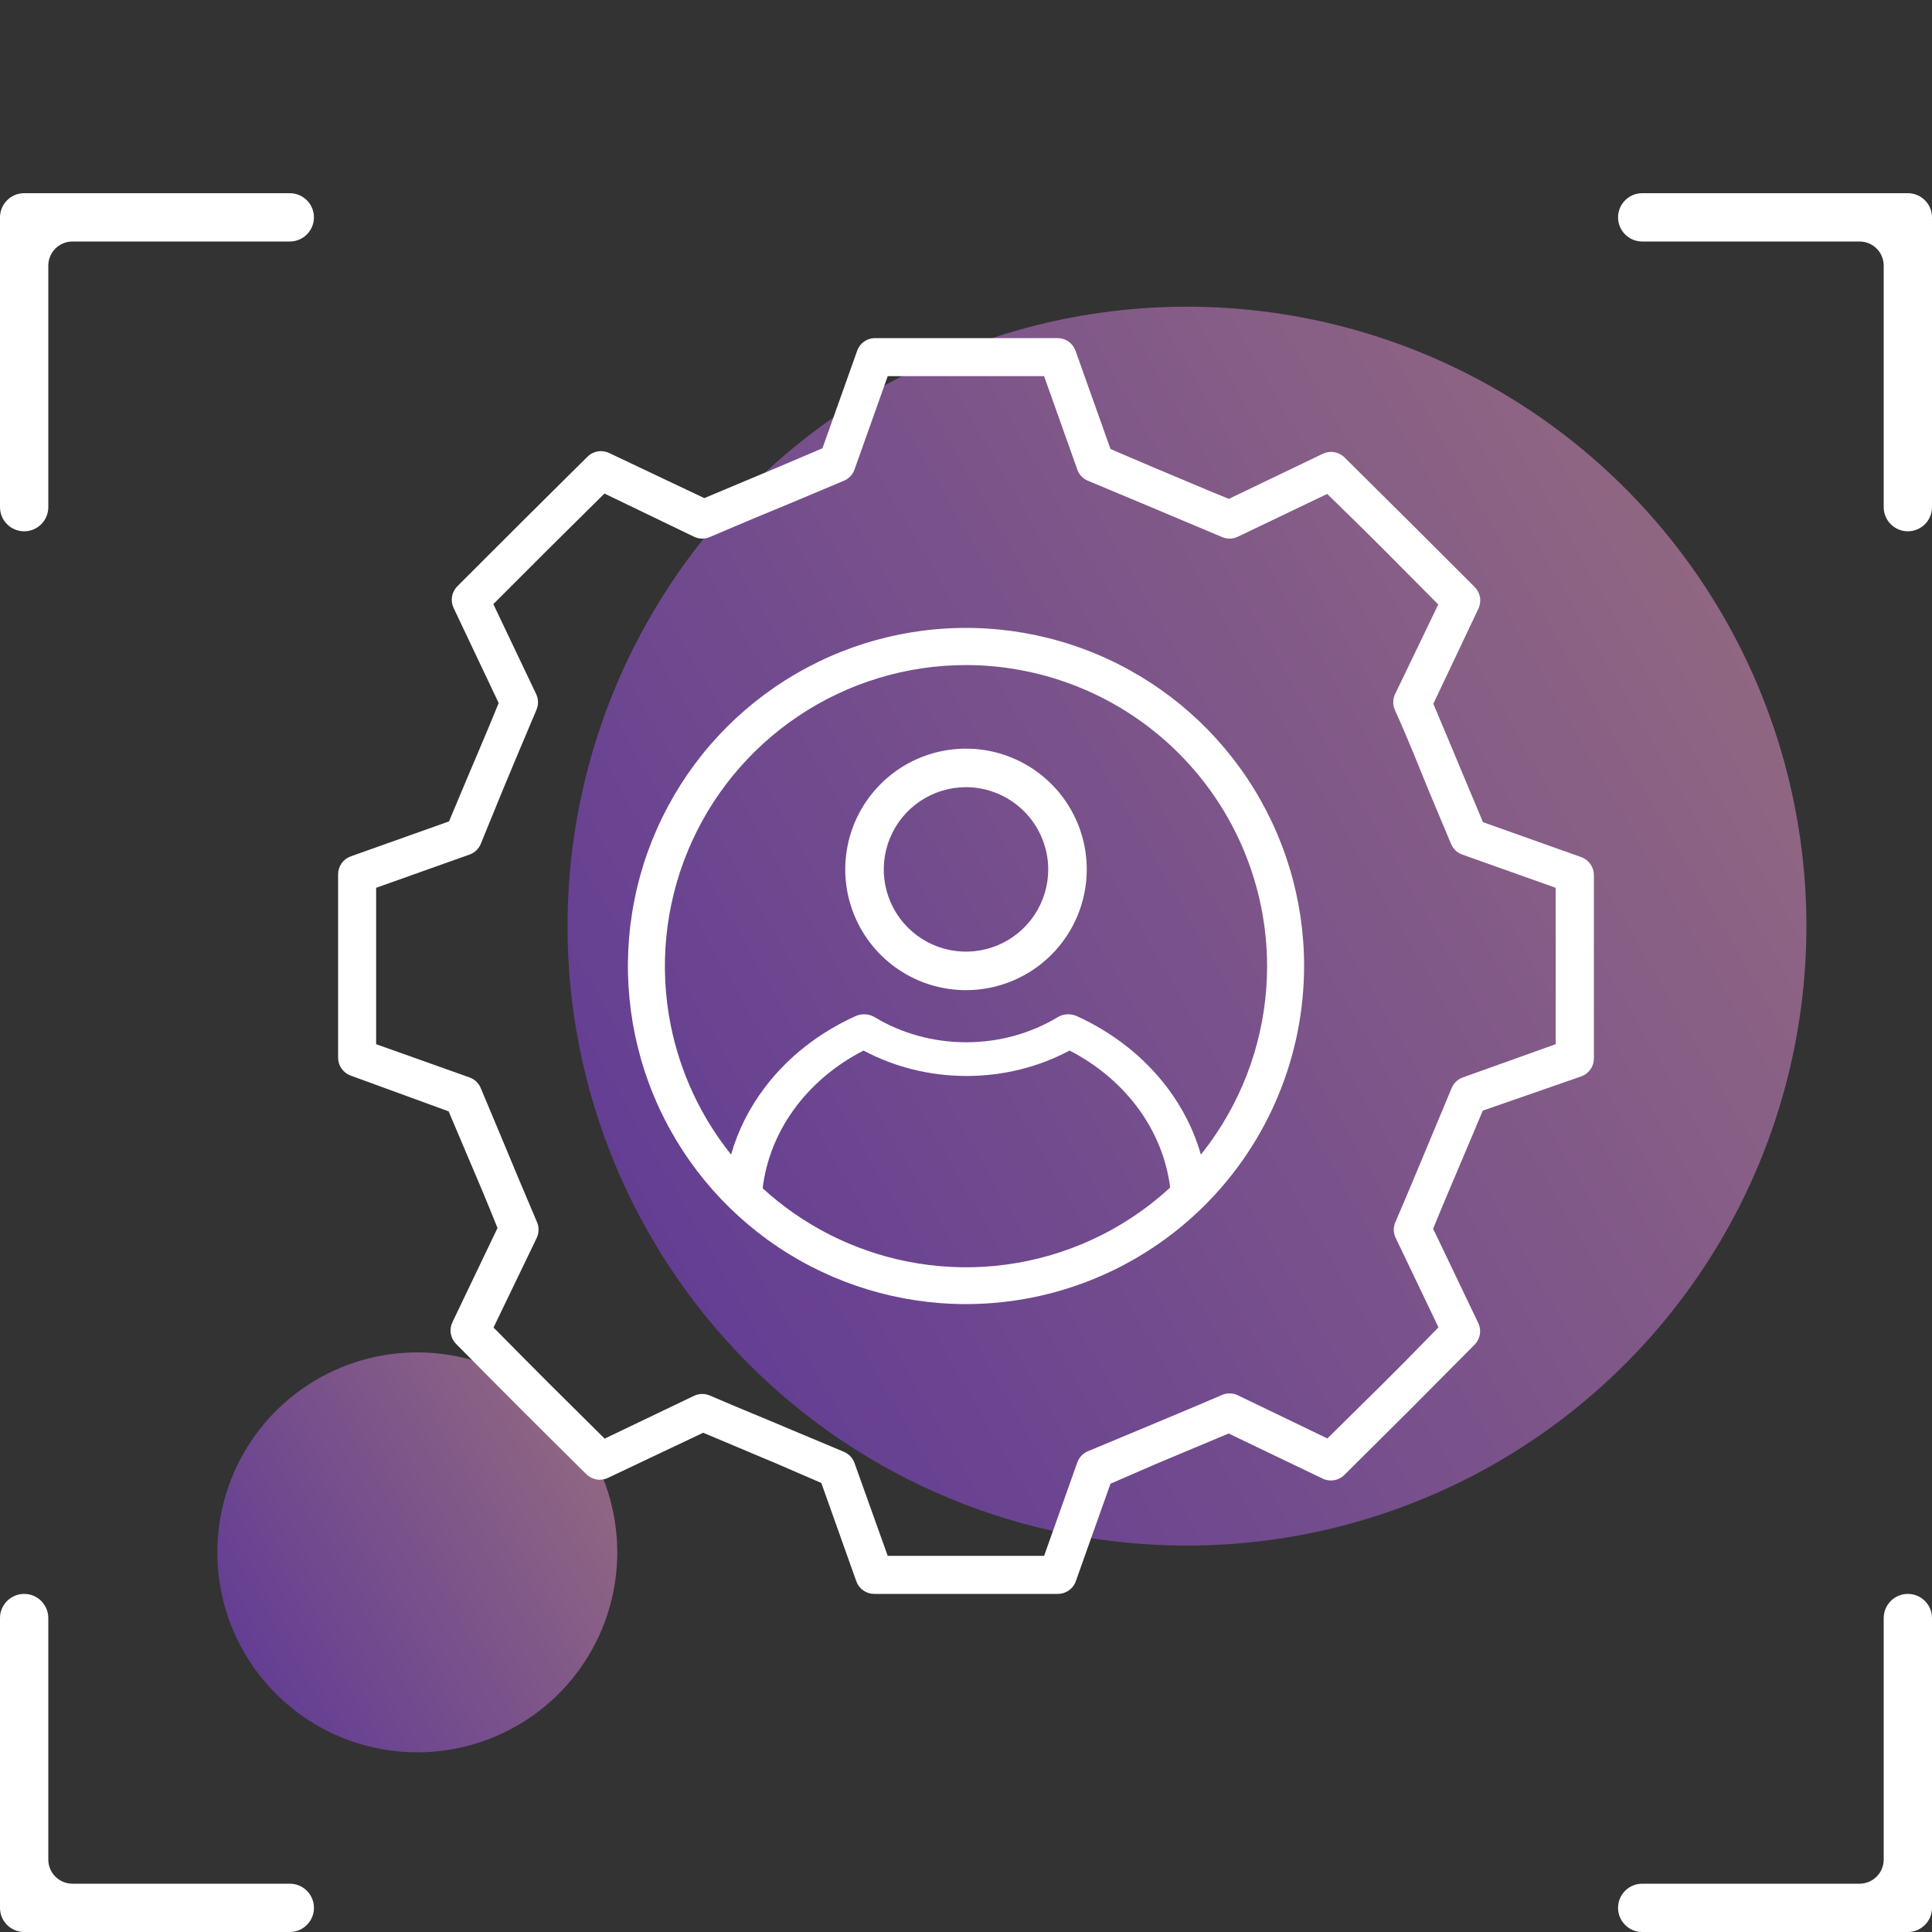
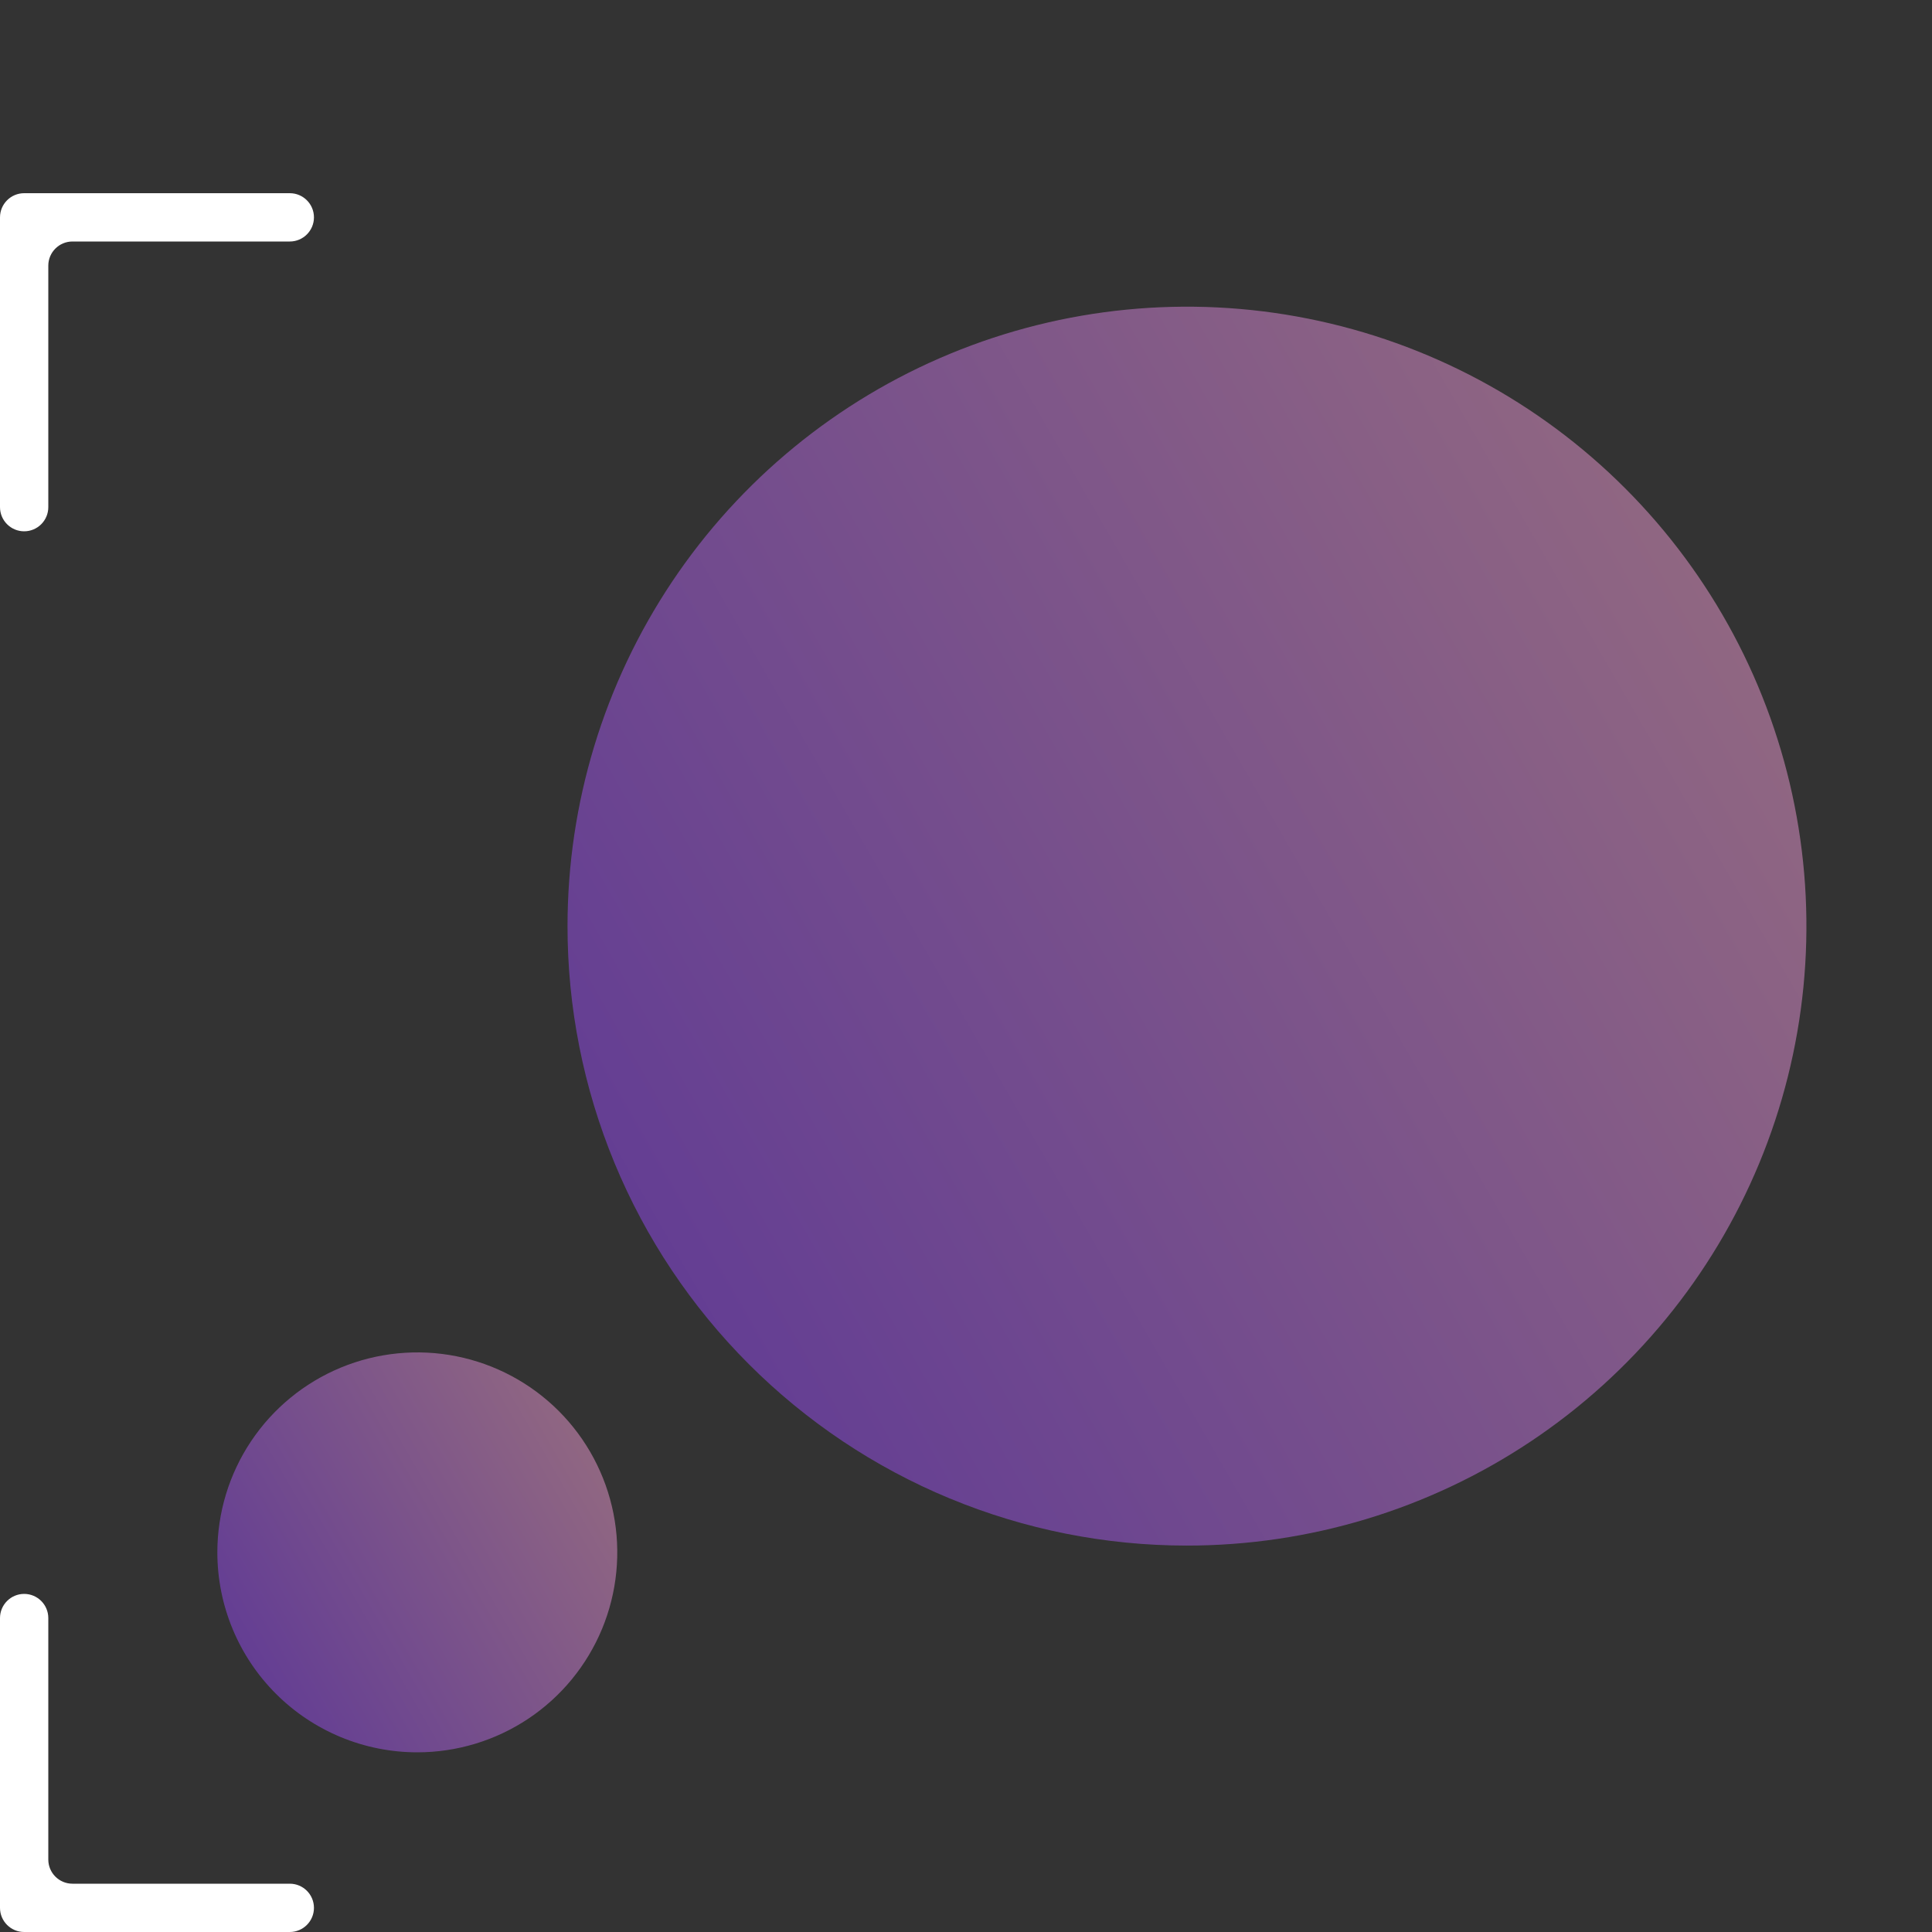
<svg xmlns="http://www.w3.org/2000/svg" width="80" height="80" viewBox="0 0 80 80" fill="none">
  <rect x="0" y="0" width="80" height="80" fill="#333333" stroke="none" />
  <path opacity="0.5" d="M17.28 72.56C18.918 72.56 20.518 72.074 21.88 71.165C23.242 70.255 24.303 68.962 24.93 67.449C25.556 65.936 25.72 64.271 25.401 62.665C25.081 61.059 24.293 59.583 23.135 58.425C21.977 57.267 20.502 56.479 18.895 56.159C17.289 55.84 15.624 56.004 14.111 56.63C12.598 57.257 11.305 58.318 10.395 59.68C9.486 61.041 9 62.642 9 64.28C9 66.476 9.872 68.582 11.425 70.135C12.978 71.688 15.084 72.56 17.28 72.56Z" fill="url(#paint0_linear_287_3232)" />
  <path opacity="0.5" d="M49.14 63.999C54.213 64.001 59.173 62.499 63.392 59.682C67.611 56.865 70.9 52.861 72.844 48.174C74.787 43.488 75.297 38.331 74.309 33.355C73.321 28.379 70.88 23.808 67.294 20.219C63.709 16.63 59.139 14.186 54.164 13.194C49.189 12.202 44.031 12.708 39.343 14.648C34.656 16.587 30.648 19.873 27.828 24.09C25.008 28.308 23.502 33.266 23.5 38.339C23.497 41.708 24.159 45.044 25.446 48.157C26.733 51.27 28.622 54.099 31.003 56.482C33.384 58.865 36.211 60.756 39.323 62.046C42.435 63.335 45.771 63.999 49.14 63.999Z" fill="url(#paint1_linear_287_3232)" />
-   <path d="M43.793 66H36.199C36.037 66 35.879 65.95 35.747 65.857C35.614 65.764 35.514 65.632 35.459 65.48L34.009 61.407L32.189 60.619L29.117 59.327L25.178 61.194C25.032 61.265 24.866 61.289 24.706 61.262C24.545 61.235 24.396 61.159 24.28 61.044C21.57 58.358 21.57 58.358 18.884 55.647C18.769 55.531 18.693 55.383 18.666 55.222C18.64 55.061 18.663 54.896 18.734 54.749L20.601 50.849C20.137 49.691 19.766 48.816 19.365 47.879L18.577 46.019L14.52 44.538C14.368 44.483 14.236 44.382 14.143 44.25C14.05 44.117 14 43.959 14 43.797V36.202C14 36.041 14.05 35.883 14.143 35.75C14.236 35.617 14.368 35.517 14.52 35.462L18.593 34.012L19.38 32.137C19.782 31.176 20.168 30.301 20.649 29.111L18.782 25.172C18.712 25.024 18.689 24.859 18.717 24.698C18.746 24.537 18.823 24.389 18.939 24.274C21.618 21.595 21.618 21.595 24.328 18.909C24.443 18.794 24.592 18.718 24.753 18.691C24.914 18.664 25.079 18.688 25.226 18.759L29.164 20.626L32.205 19.35L34.056 18.562L35.506 14.489C35.563 14.349 35.658 14.229 35.781 14.143C35.904 14.056 36.049 14.007 36.199 14H43.793C43.955 14 44.113 14.05 44.245 14.143C44.378 14.236 44.478 14.368 44.534 14.52L45.983 18.593L47.826 19.381C48.803 19.783 49.678 20.169 50.883 20.658L54.774 18.79C54.921 18.719 55.086 18.695 55.247 18.722C55.408 18.749 55.557 18.825 55.672 18.94C58.382 21.627 58.382 21.627 61.061 24.305C61.177 24.42 61.254 24.569 61.283 24.729C61.311 24.89 61.288 25.056 61.218 25.204L59.351 29.143C59.855 30.333 60.218 31.207 60.62 32.169L61.407 34.044L65.48 35.493C65.632 35.548 65.764 35.649 65.857 35.782C65.95 35.914 66 36.072 66 36.234V43.829C66 43.991 65.95 44.149 65.857 44.281C65.764 44.414 65.632 44.515 65.48 44.57L61.4 45.988L60.612 47.855C60.21 48.816 59.824 49.691 59.343 50.88L61.21 54.781C61.282 54.927 61.305 55.093 61.279 55.253C61.252 55.414 61.176 55.563 61.061 55.679C58.374 58.389 58.374 58.389 55.665 61.076C55.549 61.191 55.4 61.267 55.239 61.293C55.078 61.32 54.913 61.297 54.767 61.225L50.875 59.358L47.795 60.65L45.983 61.438L44.534 65.511C44.473 65.658 44.371 65.783 44.239 65.87C44.106 65.957 43.951 66.002 43.793 66ZM36.758 64.424H43.234L44.612 60.548C44.65 60.445 44.709 60.352 44.785 60.273C44.861 60.194 44.952 60.132 45.053 60.091L47.188 59.2C48.26 58.751 49.213 58.358 50.591 57.767C50.693 57.721 50.803 57.697 50.914 57.697C51.026 57.697 51.136 57.721 51.237 57.767L54.964 59.563C57.161 57.388 57.39 57.199 59.564 54.962L57.784 51.243C57.738 51.141 57.714 51.031 57.714 50.92C57.714 50.809 57.738 50.699 57.784 50.597C58.367 49.242 58.753 48.296 59.194 47.248L60.108 45.058C60.149 44.957 60.211 44.865 60.29 44.789C60.368 44.714 60.462 44.655 60.565 44.617L64.417 43.238V36.762L60.541 35.383C60.438 35.345 60.345 35.286 60.266 35.211C60.187 35.135 60.125 35.043 60.084 34.942L59.162 32.744C58.729 31.696 58.374 30.758 57.76 29.403C57.714 29.301 57.691 29.191 57.691 29.08C57.691 28.969 57.714 28.858 57.76 28.757L59.556 25.03C57.39 22.856 57.193 22.627 54.956 20.453L51.237 22.233C51.136 22.279 51.026 22.303 50.914 22.303C50.803 22.303 50.693 22.279 50.591 22.233L47.22 20.815L45.053 19.909C44.952 19.868 44.861 19.806 44.785 19.727C44.709 19.648 44.65 19.555 44.612 19.452L43.234 15.576H36.758L35.38 19.452C35.342 19.555 35.283 19.648 35.207 19.727C35.131 19.806 35.04 19.868 34.939 19.909L32.764 20.823C31.709 21.256 30.764 21.65 29.401 22.233C29.299 22.279 29.189 22.303 29.078 22.303C28.966 22.303 28.856 22.279 28.755 22.233L25.029 20.437C22.831 22.611 22.595 22.84 20.428 25.015L22.209 28.757C22.254 28.858 22.278 28.969 22.278 29.08C22.278 29.191 22.254 29.301 22.209 29.403C21.633 30.758 21.239 31.704 20.806 32.744L19.908 34.942C19.867 35.043 19.805 35.135 19.726 35.211C19.648 35.286 19.554 35.345 19.451 35.383L15.575 36.762V43.238L19.451 44.617C19.554 44.655 19.648 44.714 19.726 44.789C19.805 44.865 19.867 44.957 19.908 45.058L20.822 47.24C21.263 48.296 21.649 49.234 22.232 50.597C22.278 50.699 22.301 50.809 22.301 50.92C22.301 51.031 22.278 51.141 22.232 51.243L20.436 54.97C22.61 57.168 22.839 57.396 25.037 59.571L28.755 57.79C28.856 57.745 28.966 57.721 29.078 57.721C29.189 57.721 29.299 57.745 29.401 57.79C30.779 58.381 31.764 58.775 32.796 59.216L34.939 60.114C35.04 60.156 35.131 60.218 35.207 60.297C35.283 60.375 35.342 60.469 35.38 60.571L36.758 64.424Z" fill="white" />
-   <path fill-rule="evenodd" clip-rule="evenodd" d="M32.221 51.64C34.524 53.179 37.231 54 40 54C43.711 53.998 47.27 52.523 49.895 49.9C52.519 47.277 53.996 43.719 54 40.008C54.002 37.238 53.182 34.531 51.644 32.228C50.107 29.924 47.921 28.129 45.363 27.068C42.805 26.007 39.99 25.729 37.273 26.268C34.557 26.807 32.062 28.14 30.103 30.098C28.145 32.055 26.81 34.55 26.27 37.266C25.729 39.982 26.006 42.797 27.065 45.356C28.124 47.914 29.919 50.101 32.221 51.64ZM33.073 29.641C35.123 28.271 37.534 27.539 40 27.539C43.306 27.543 46.474 28.858 48.812 31.196C51.149 33.533 52.464 36.702 52.468 40.008C52.468 42.474 51.737 44.884 50.367 46.935C50.166 47.236 49.952 47.528 49.726 47.809C49.445 46.822 48.974 45.882 48.331 45.032C47.383 43.777 46.092 42.758 44.579 42.071C44.455 42.017 44.317 41.993 44.179 42.002C44.042 42.01 43.909 42.051 43.795 42.12C42.678 42.796 41.359 43.158 40.008 43.158C38.657 43.158 37.337 42.796 36.221 42.12C36.107 42.051 35.974 42.01 35.836 42.002C35.699 41.993 35.561 42.017 35.437 42.071C33.92 42.754 32.624 43.77 31.674 45.024C31.027 45.876 30.555 46.818 30.273 47.808C29.024 46.251 28.163 44.411 27.771 42.44C27.29 40.022 27.537 37.514 28.481 35.236C29.424 32.958 31.023 31.011 33.073 29.641ZM31.58 49.204C31.718 48.054 32.153 46.948 32.852 45.971C33.583 44.951 34.58 44.104 35.758 43.501C37.046 44.19 38.521 44.554 40.023 44.554C41.526 44.554 43.001 44.19 44.289 43.501C45.465 44.106 46.461 44.956 47.19 45.977C47.879 46.943 48.311 48.036 48.454 49.172C47.38 50.163 46.135 50.962 44.771 51.527C42.493 52.471 39.986 52.717 37.568 52.236C35.329 51.791 33.259 50.74 31.58 49.204ZM40 41C39.011 41 38.044 40.707 37.222 40.157C36.4 39.608 35.759 38.827 35.381 37.913C35.002 37 34.903 35.995 35.096 35.025C35.289 34.055 35.765 33.164 36.465 32.465C37.164 31.765 38.055 31.289 39.025 31.096C39.995 30.903 41 31.002 41.913 31.381C42.827 31.759 43.608 32.4 44.157 33.222C44.707 34.044 45 35.011 45 36C45 37.326 44.473 38.598 43.535 39.535C42.598 40.473 41.326 41 40 41ZM40 32.595C39.327 32.595 38.668 32.795 38.108 33.169C37.548 33.543 37.112 34.075 36.854 34.697C36.596 35.319 36.529 36.004 36.66 36.664C36.792 37.325 37.116 37.932 37.592 38.408C38.068 38.884 38.675 39.208 39.336 39.34C39.996 39.471 40.681 39.404 41.303 39.146C41.925 38.888 42.457 38.452 42.831 37.892C43.205 37.332 43.405 36.673 43.405 36C43.403 35.098 43.044 34.233 42.405 33.595C41.767 32.956 40.902 32.597 40 32.595Z" fill="white" />
  <path d="M1 8H12C12.552 8 13 8.448 13 9C13 9.552 12.552 10 12 10H3C2.448 10 2 10.448 2 11V21C2 21.552 1.552 22 1 22C0.448 22 0 21.552 0 21V9C0 8.448 0.448 8 1 8Z" fill="white" />
  <path d="M1 80H12C12.552 80 13 79.552 13 79C13 78.448 12.552 78 12 78H3C2.448 78 2 77.552 2 77V67C2 66.448 1.552 66 1 66C0.448 66 0 66.448 0 67V79C0 79.552 0.448 80 1 80Z" fill="white" />
-   <path d="M79 8H68C67.448 8 67 8.448 67 9C67 9.552 67.448 10 68 10H77C77.552 10 78 10.448 78 11V21C78 21.552 78.448 22 79 22C79.552 22 80 21.552 80 21V9C80 8.448 79.552 8 79 8Z" fill="white" />
-   <path d="M79 80H68C67.448 80 67 79.552 67 79C67 78.448 67.448 78 68 78H77C77.552 78 78 77.552 78 77V67C78 66.448 78.448 66 79 66C79.552 66 80 66.448 80 67V79C80 79.552 79.552 80 79 80Z" fill="white" />
  <defs>
    <linearGradient id="paint0_linear_287_3232" x1="27.256" y1="58.525" x2="6.027" y2="70.772" gradientUnits="userSpaceOnUse">
      <stop stop-color="#FFABCB" />
      <stop offset="1" stop-color="#7D33FF" />
    </linearGradient>
    <linearGradient id="paint1_linear_287_3232" x1="80.053" y1="20.521" x2="14.291" y2="58.46" gradientUnits="userSpaceOnUse">
      <stop stop-color="#FFABCB" />
      <stop offset="1" stop-color="#7D33FF" />
    </linearGradient>
  </defs>
</svg>